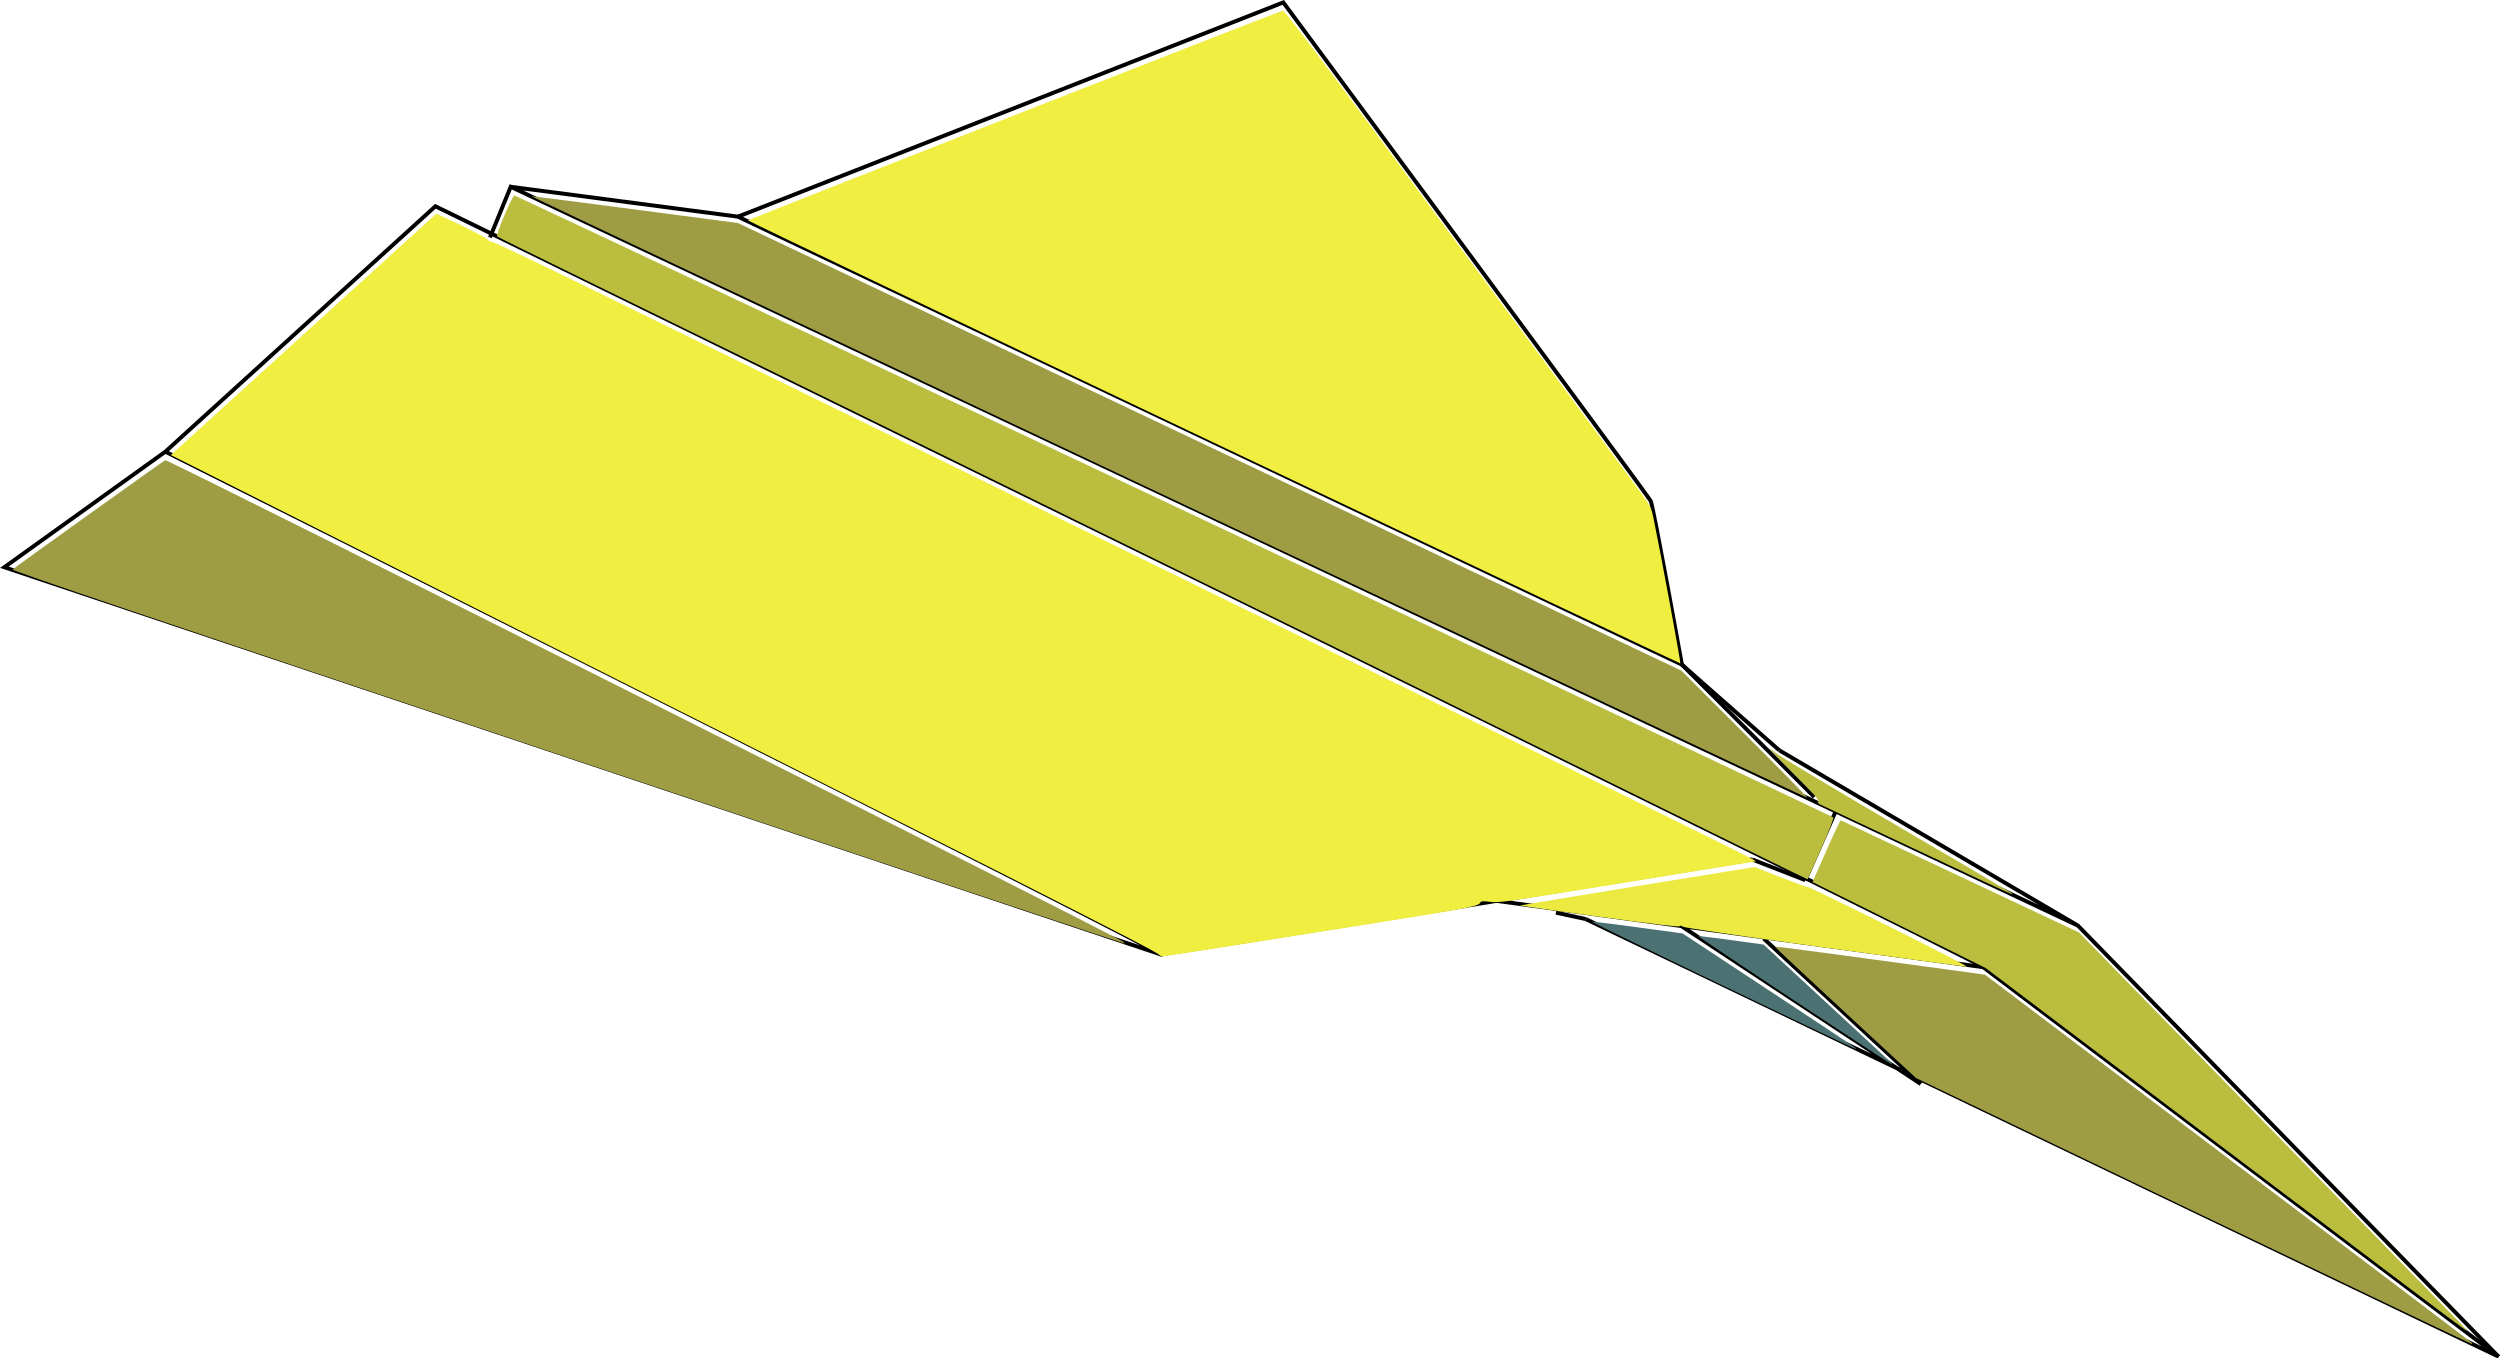
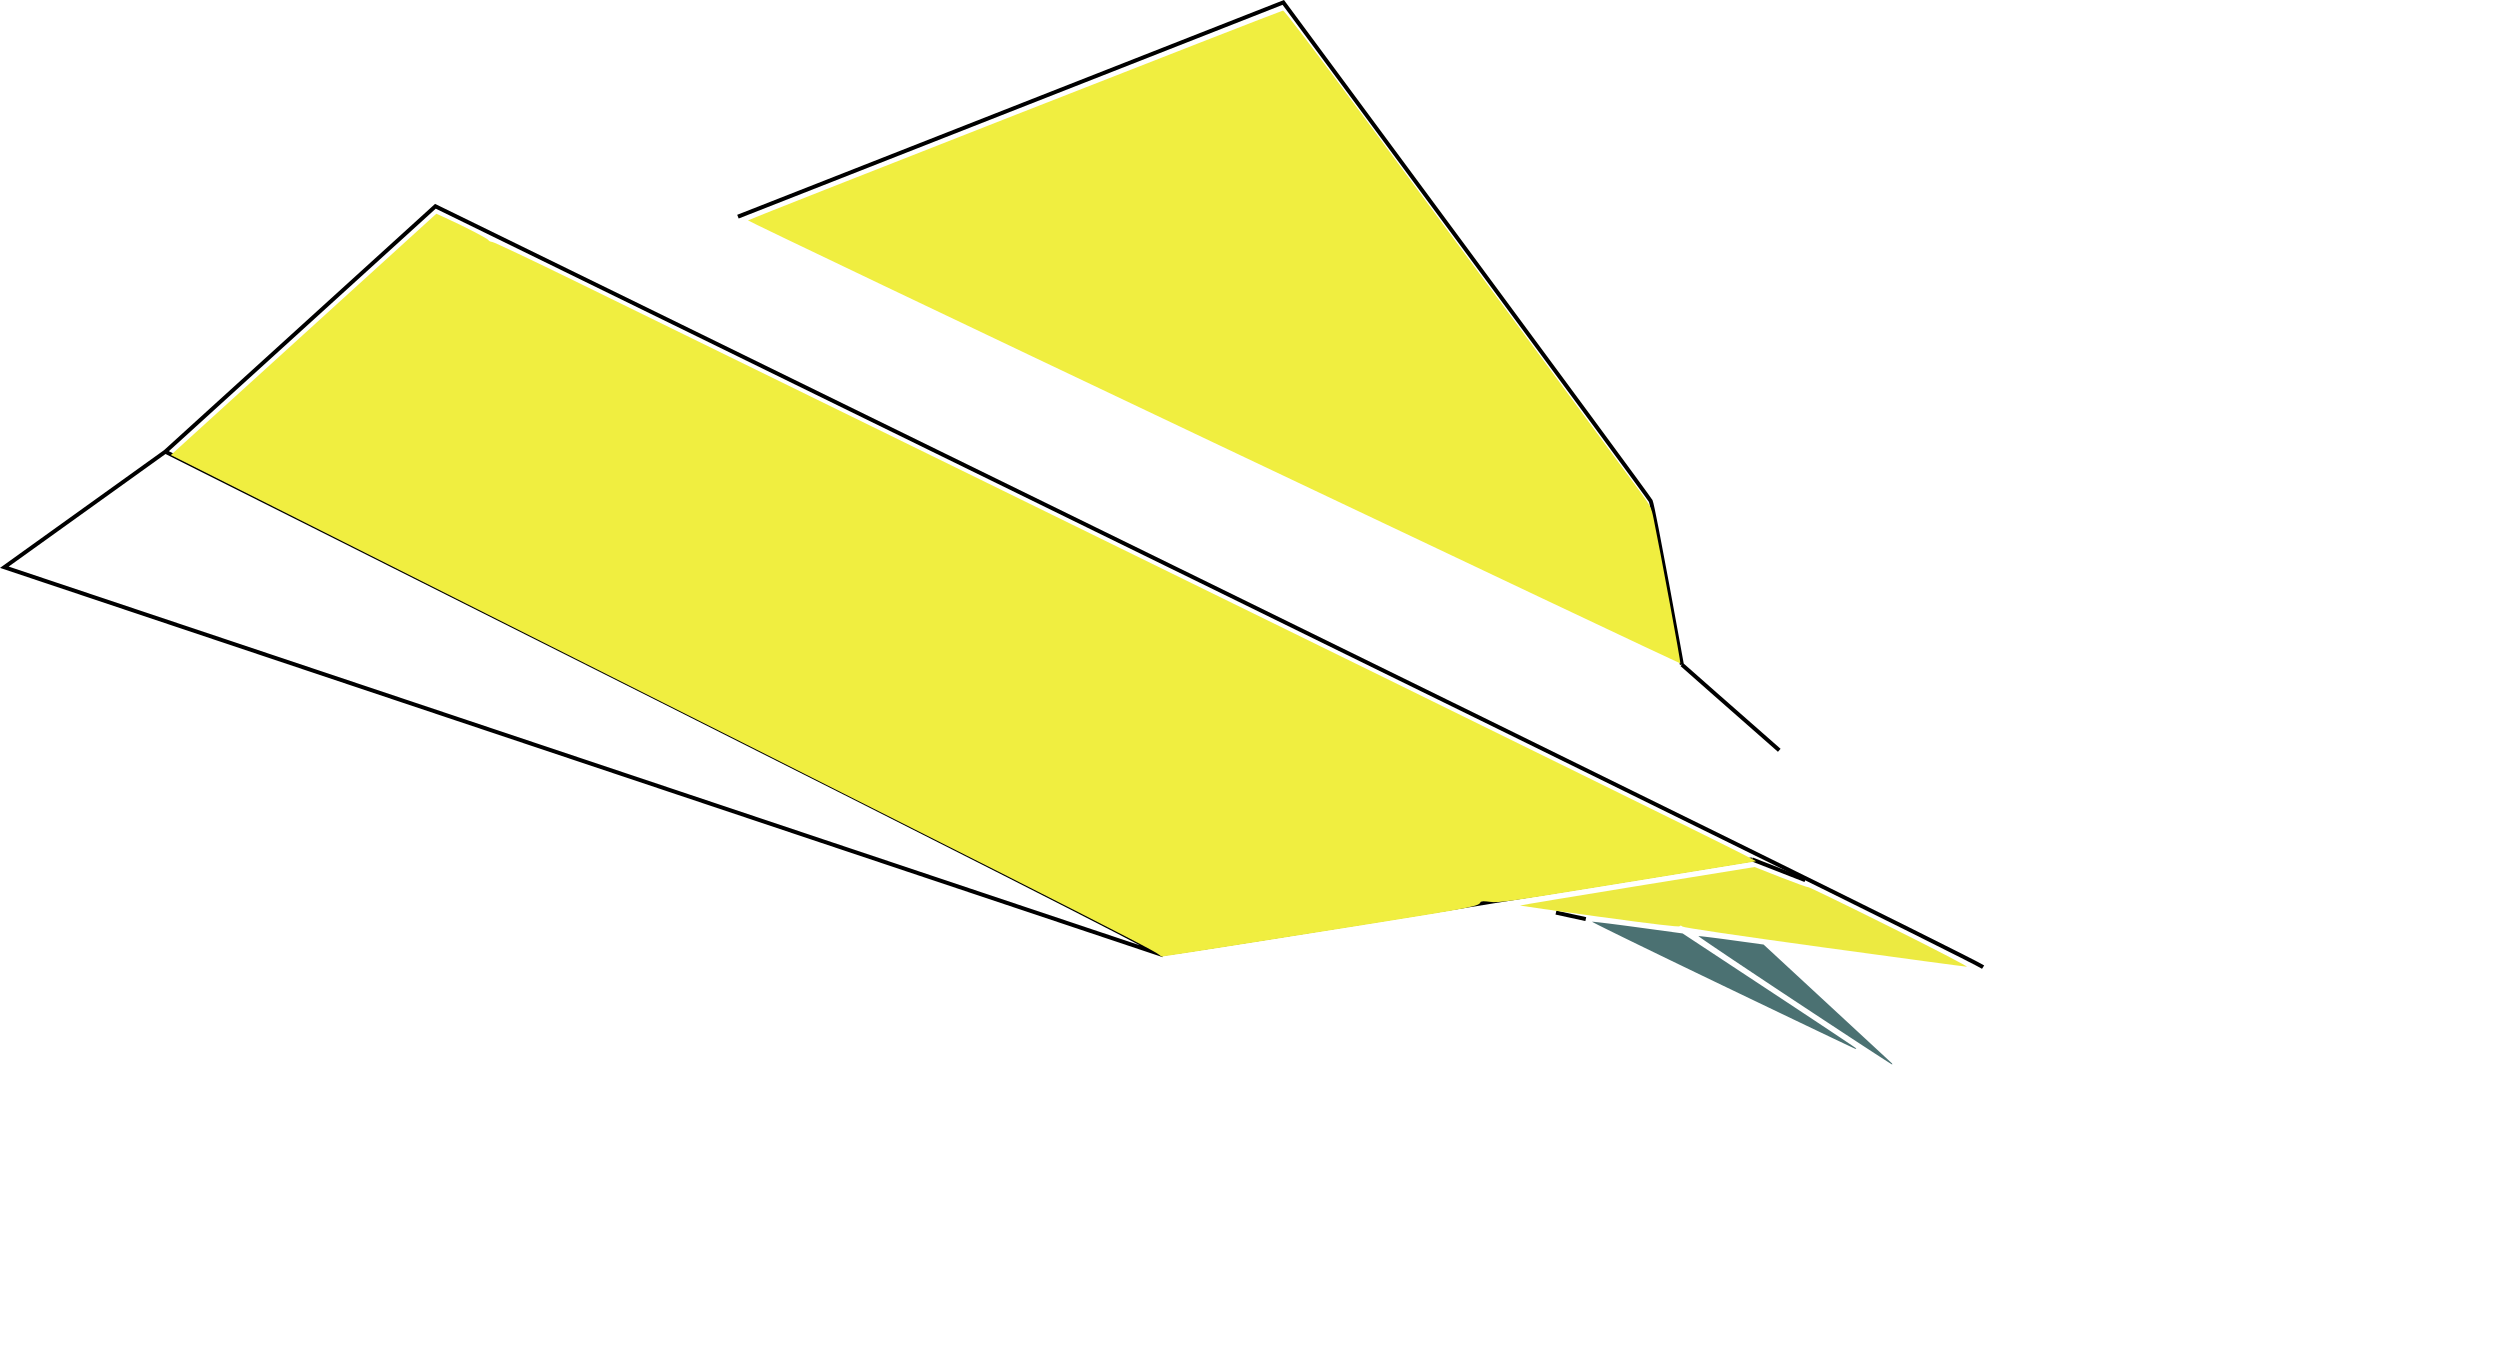
<svg xmlns="http://www.w3.org/2000/svg" width="626.838" height="340.612" viewBox="0 0 165.851 90.12">
  <path style="fill:none;stroke:#000;stroke-width:.265px;stroke-linecap:butt;stroke-linejoin:miter;stroke-opacity:1" d="M78.988 211.294c-.087-.345-65.981-33.335-65.981-33.335l-10.681 7.666zM133.598 212.155c-1.722-1.12-102.675-50.476-102.675-50.476l-17.916 16.28" transform="translate(-2.038 -147.995)" />
  <path style="fill:none;stroke:#000;stroke-width:.265px;stroke-linecap:butt;stroke-linejoin:miter;stroke-opacity:1" d="M78.988 211.294c2.325-.259 39.278-6.288 39.278-6.288" transform="translate(-2.038 -147.995)" />
-   <path style="fill:none;stroke:#000;stroke-width:.265px;stroke-linecap:butt;stroke-linejoin:miter;stroke-opacity:1" d="m100.091 207.59 33.507 4.565 34.197 25.841-60.555-29.028M119.041 210.26l10.423 9.647M113.27 209.226l16.194 10.681" transform="translate(-2.038 -147.995)" />
-   <path style="fill:none;stroke:#000;stroke-width:.265px;stroke-linecap:butt;stroke-linejoin:miter;stroke-opacity:1" d="M167.795 237.996 139.886 209.4 35.92 160.387l-1.378 3.36M35.92 160.387l15.073 1.981 62.622 29.717 8.786 8.786M120.075 197.77l19.811 11.629M123.779 201.905l-1.981 4.479" transform="translate(-2.038 -147.995)" />
  <path style="fill:none;stroke:#000;stroke-width:.265px;stroke-linecap:butt;stroke-linejoin:miter;stroke-opacity:1" d="M113.615 192.085s-1.895-10.508-2.068-10.853c-.172-.345-24.376-33.077-24.376-33.077l-36.178 14.213M120.075 197.77c-2.757-2.412-6.46-5.685-6.46-5.685M118.266 205.006l3.532 1.378" transform="translate(-2.038 -147.995)" />
  <path style="fill:#f0ee40;fill-opacity:1;stroke:#000;stroke-width:.265px;stroke-linecap:butt;stroke-linejoin:miter;stroke-opacity:1" d="m107.24 208.968-1.98-.43" transform="translate(-2.038 -147.995)" />
  <path style="fill:#f0ee40;fill-opacity:1;stroke:#fc0;stroke-width:0" d="M297.873 797.488c-1.358-1.286-31.835-16.711-212.985-107.791l-34.428-17.31 33.233-30.207 33.232-30.207 2.335 1.065c4.814 2.193 10.578 5.18 10.7 5.544.068.206.51.418.983.47.472.052 9.989 4.56 21.149 10.017 41.88 20.48 164.63 80.62 201.951 98.942 82.38 40.445 93.623 46.003 93.21 46.084-.235.047-14.797 2.42-32.362 5.273-30.164 4.901-32.06 5.171-34.18 4.871-1.294-.183-2.286-.195-2.341-.029-.383 1.15-1.352 1.342-28.722 5.715-24.772 3.957-50.644 8.013-51.124 8.014-.096 0-.389-.203-.651-.451zM311.475 669.254c-64.222-30.475-116.662-55.503-116.535-55.616.404-.361 133.36-52.498 133.932-52.52.36-.014 7.45 9.315 20.643 27.163 20.608 27.879 63.022 85.42 68.476 92.898 2.967 4.068 3.069 4.266 3.667 7.162 1.727 8.352 6.849 36.057 6.694 36.211-.06.062-52.656-24.822-116.877-55.298z" transform="matrix(.265 0 0 .265 -2.038 -147.995)" />
-   <path style="fill:#9f9d43;fill-opacity:1;stroke:#fc0;stroke-width:0" d="M149.527 748.014C44.225 712.73 10.542 701.322 10.839 701.041c.641-.607 37.773-27.199 38.218-27.37.666-.255 233.938 117.005 239.55 120.417.536.326.756.579.487.561-.268-.018-63.074-21.004-139.567-46.635zM300.24 682.963c-87.784-41.387-159.563-75.294-159.509-75.348.054-.054 11.71 1.43 25.904 3.296l25.806 3.394 118.077 56.022 118.077 56.023 15.952 15.936c8.774 8.765 15.806 15.933 15.627 15.93-.179-.002-72.149-33.866-159.933-75.253zM556.781 861.645l-69.427-33.293-17.737-16.403c-9.755-9.022-17.685-16.456-17.621-16.52.063-.063 11.928 1.494 26.365 3.461l26.25 3.577 60.636 45.798c33.35 25.19 60.85 46 61.113 46.245.262.245.335.441.162.436-.172-.005-31.556-14.99-69.74-33.301z" transform="matrix(.265 0 0 .265 -2.038 -147.995)" />
-   <path style="fill:#babd3d;fill-opacity:1;stroke:#fc0;stroke-width:0" d="m448.78 773.044-41.346-20.346c-50.232-24.72-204.552-100.37-258.817-126.875-8.953-4.373-16.378-8.053-16.5-8.178-.364-.373 3.867-10.33 4.352-10.24.635.117 329.827 155.343 330.172 155.688.177.177-1.046 3.344-3.045 7.886-1.838 4.174-3.36 7.608-3.381 7.63-.023.023-5.168-2.481-11.435-5.565zM564.841 846.238l-60.065-45.427-21.671-10.76-21.671-10.76 3.428-7.772c1.885-4.274 3.53-7.732 3.654-7.685.125.046 13.597 6.384 29.938 14.084l29.712 13.999 45.896 47.043c25.243 25.873 47.153 48.325 48.69 49.891 1.535 1.567 2.648 2.841 2.473 2.832-.175-.01-27.348-20.46-60.384-45.445zM488.172 771.549c-12.534-5.917-23.437-11.046-24.23-11.399-1.12-.498-1.354-.728-1.051-1.03.303-.304-1.046-1.827-6.044-6.83-3.538-3.542-6.294-6.44-6.124-6.44.17 0 .827.493 1.462 1.096.634.602 14.118 8.684 29.965 17.96 15.846 9.276 28.95 16.987 29.12 17.136.196.171.196.27 0 .268-.17-.002-10.564-4.844-23.098-10.761z" transform="matrix(.265 0 0 .265 -2.038 -147.995)" />
  <path style="fill:#ecea41;fill-opacity:1;stroke:#fc0;stroke-width:0" d="M464.33 795.667c-21.971-3.022-35.102-4.96-35.428-5.231-.35-.29-.59-.319-.738-.088-.148.23-6.679-.541-20.037-2.367-10.9-1.49-19.863-2.755-19.92-2.812-.056-.056 13.134-2.25 29.313-4.875l29.415-4.773 6.566 2.584c3.612 1.421 6.673 2.518 6.803 2.438.13-.08 9.31 4.375 20.4 9.9 11.091 5.526 19.799 10.041 19.351 10.035-.447-.006-16.523-2.171-35.724-4.811z" transform="matrix(.265 0 0 .265 -2.038 -147.995)" />
  <path style="fill:#4b7172;fill-opacity:1;stroke:#fc0;stroke-width:0" d="M438.915 805.163c-18.138-8.712-32.836-15.887-32.662-15.945.174-.058 5.346.578 11.493 1.413l11.175 1.52 21.73 14.329c11.953 7.881 21.732 14.384 21.732 14.452 0 .067-.11.11-.244.097-.135-.014-15.085-7.154-33.224-15.866zM456.814 808.906c-13.309-8.798-24.076-16.037-23.929-16.086.148-.048 3.876.406 8.286 1.01l8.018 1.1 15.748 14.572a71602.63 71602.63 0 0 1 16.224 15.015c.262.244.336.43.163.415-.173-.016-11.202-7.227-24.51-16.026z" transform="matrix(.265 0 0 .265 -2.038 -147.995)" />
</svg>